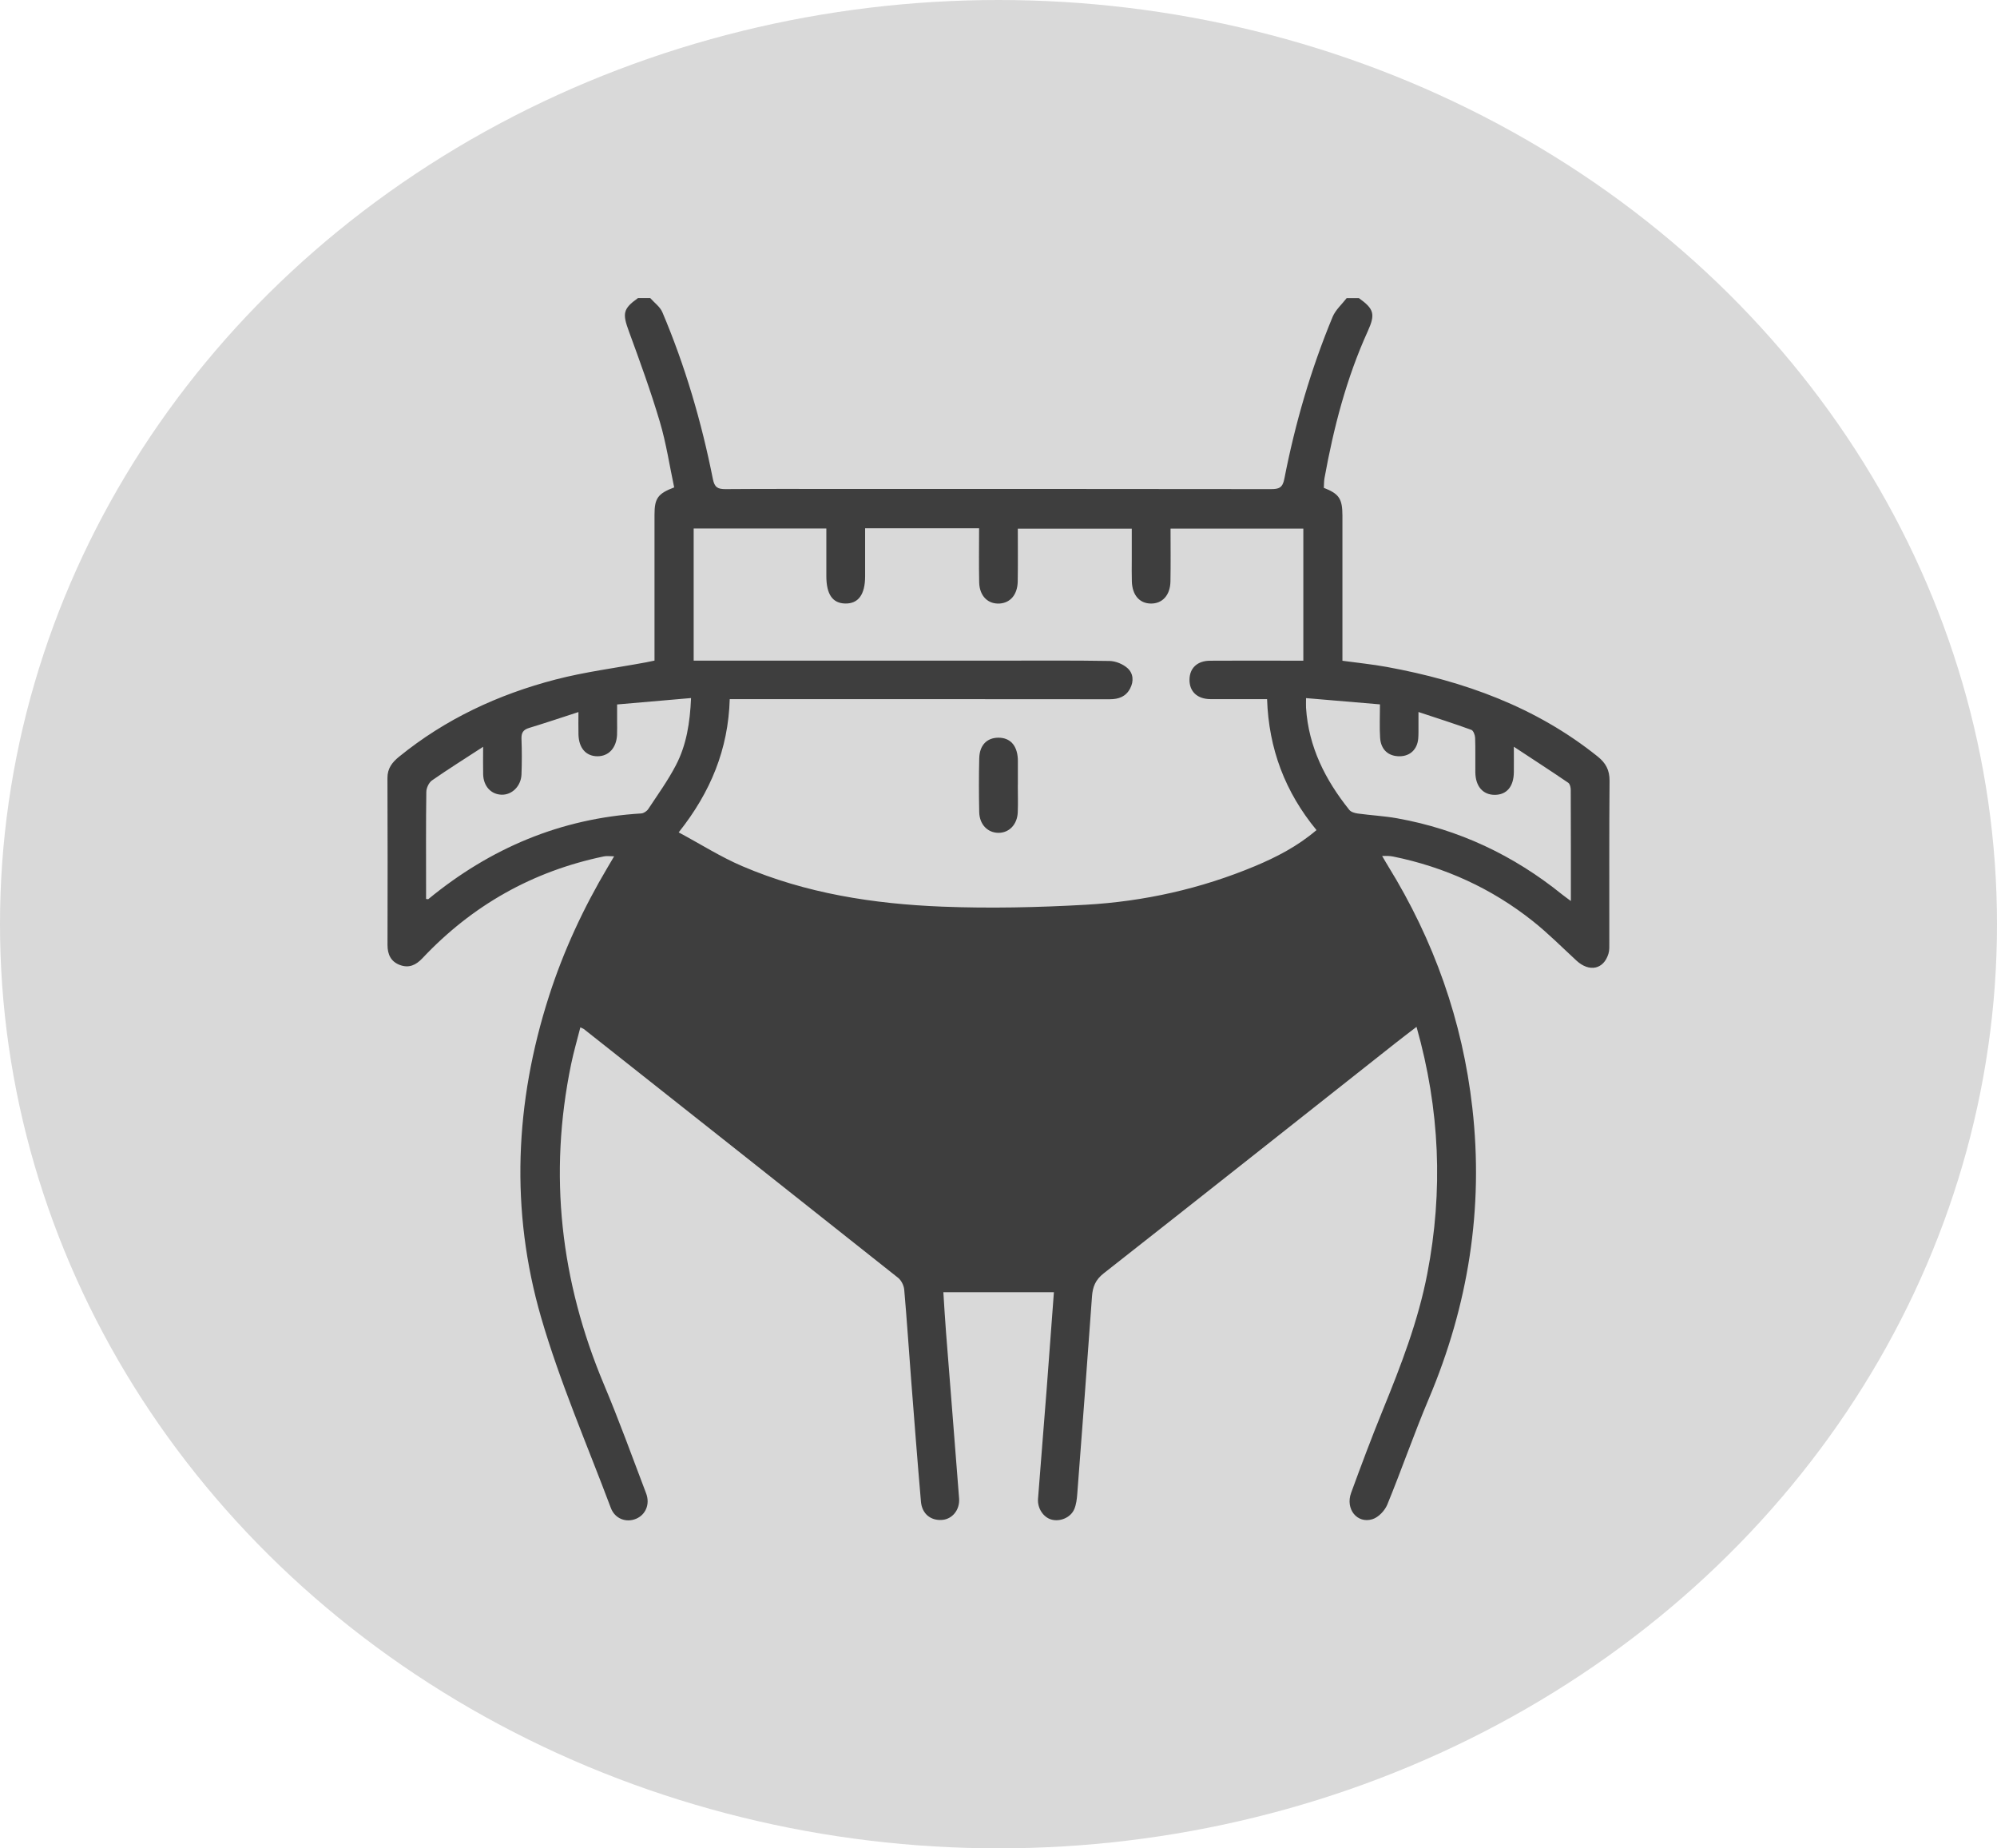
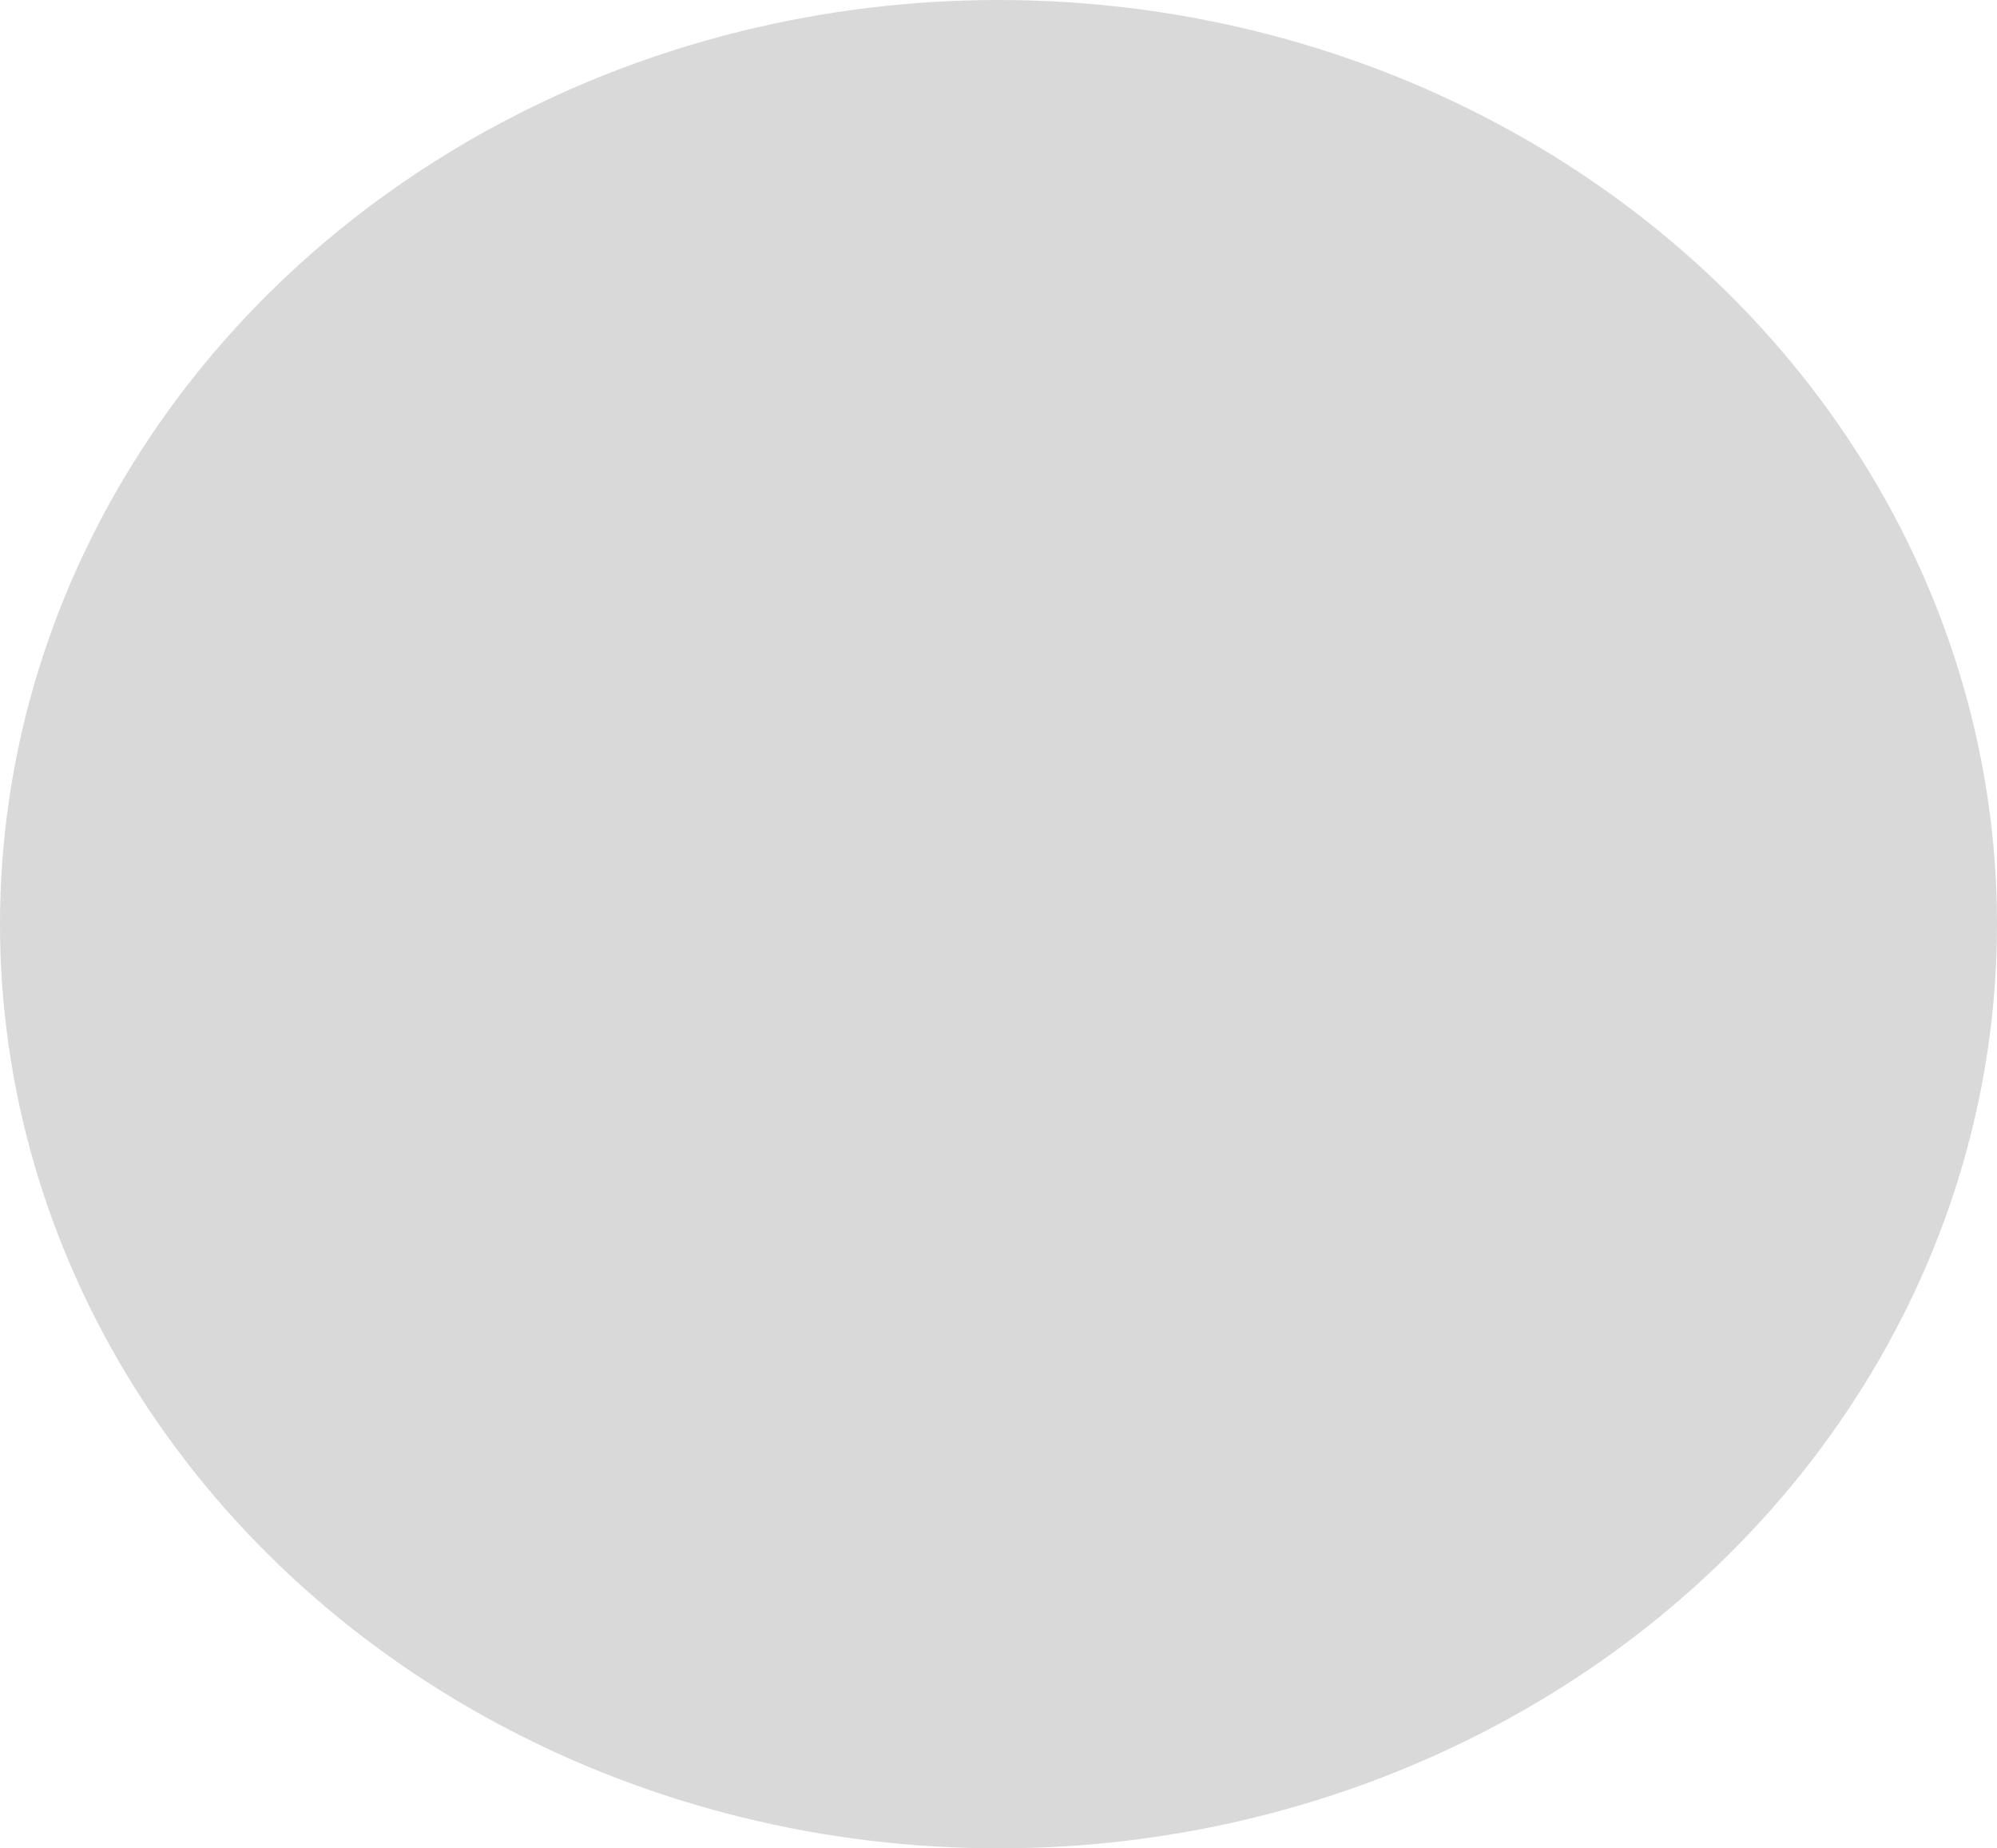
<svg xmlns="http://www.w3.org/2000/svg" width="67" height="62" viewBox="0 0 67 62" fill="none">
  <ellipse cx="33.5" cy="31" rx="33.5" ry="31" fill="#D9D9D9" />
  <g clip-path="url(#clip0_26_159)">
-     <path d="M45.591 10C46.1 10.363 46.149 10.538 45.887 11.115C45.173 12.687 44.745 14.343 44.438 16.034C44.418 16.144 44.422 16.258 44.415 16.364C44.929 16.565 45.038 16.731 45.039 17.295C45.039 18.786 45.039 20.277 45.039 21.768C45.039 21.893 45.039 22.017 45.039 22.164C45.549 22.234 46.044 22.283 46.531 22.372C49.113 22.846 51.529 23.711 53.606 25.379C53.876 25.596 54.004 25.834 54.001 26.191C53.986 28 53.995 29.811 53.993 31.621C53.993 31.745 54 31.876 53.964 31.992C53.803 32.52 53.319 32.617 52.892 32.223C52.407 31.776 51.941 31.306 51.426 30.897C50.042 29.798 48.471 29.084 46.739 28.731C46.684 28.719 46.626 28.715 46.569 28.712C46.525 28.709 46.481 28.712 46.371 28.712C46.453 28.85 46.509 28.952 46.571 29.051C48.111 31.544 49.067 34.247 49.397 37.155C49.782 40.535 49.262 43.788 47.936 46.921C47.441 48.091 47.026 49.295 46.544 50.47C46.46 50.673 46.246 50.899 46.044 50.96C45.53 51.117 45.133 50.616 45.33 50.077C45.669 49.15 46.016 48.225 46.388 47.311C46.997 45.817 47.579 44.318 47.886 42.725C48.422 39.953 48.31 37.213 47.525 34.444C47.26 34.648 47.02 34.829 46.785 35.015C43.535 37.582 40.288 40.154 37.03 42.712C36.757 42.925 36.66 43.16 36.637 43.484C36.479 45.696 36.311 47.907 36.142 50.119C36.129 50.287 36.108 50.464 36.044 50.618C35.924 50.906 35.565 51.054 35.271 50.97C35.005 50.894 34.802 50.593 34.826 50.276C34.92 49.039 35.023 47.804 35.118 46.568C35.2 45.504 35.278 44.439 35.359 43.344H31.65C31.679 43.788 31.703 44.236 31.739 44.684C31.884 46.543 32.035 48.403 32.178 50.262C32.207 50.646 31.95 50.958 31.608 50.983C31.226 51.013 30.933 50.779 30.898 50.369C30.779 48.998 30.674 47.625 30.567 46.253C30.49 45.255 30.425 44.256 30.337 43.259C30.324 43.12 30.24 42.948 30.133 42.863C26.622 40.076 23.104 37.297 19.587 34.517C19.57 34.504 19.546 34.497 19.471 34.461C19.365 34.881 19.246 35.286 19.161 35.698C18.397 39.395 18.804 42.97 20.264 46.444C20.77 47.646 21.215 48.874 21.678 50.094C21.816 50.458 21.659 50.815 21.336 50.947C21.006 51.083 20.631 50.946 20.494 50.582C19.697 48.458 18.786 46.366 18.155 44.193C17.113 40.6 17.273 36.982 18.419 33.414C18.907 31.893 19.577 30.455 20.392 29.083C20.455 28.977 20.518 28.871 20.604 28.724C20.465 28.724 20.357 28.705 20.258 28.727C17.871 29.224 15.844 30.368 14.174 32.141C13.953 32.376 13.719 32.481 13.419 32.37C13.115 32.258 13.001 32.016 13.001 31.698C13.005 29.831 13.007 27.964 12.999 26.097C12.998 25.773 13.158 25.571 13.389 25.383C14.941 24.12 16.716 23.294 18.637 22.794C19.632 22.535 20.662 22.406 21.676 22.217C21.763 22.201 21.85 22.182 21.959 22.159C21.959 21.395 21.959 20.645 21.959 19.895C21.959 19.018 21.959 18.142 21.959 17.265C21.959 16.719 22.067 16.558 22.619 16.349C22.463 15.619 22.352 14.866 22.136 14.142C21.833 13.122 21.468 12.118 21.101 11.118C20.879 10.515 20.898 10.359 21.405 9.998C21.542 9.998 21.679 9.998 21.815 9.998C21.955 10.156 22.147 10.291 22.224 10.476C22.988 12.279 23.536 14.15 23.917 16.068C23.973 16.348 24.08 16.408 24.339 16.407C25.693 16.396 27.047 16.402 28.402 16.402C33.147 16.402 37.893 16.4 42.638 16.407C42.902 16.407 43.031 16.368 43.09 16.062C43.453 14.199 43.983 12.38 44.711 10.626C44.809 10.393 45.022 10.207 45.181 10C45.318 10 45.455 10 45.591 10ZM32.849 17.72H29.025C29.025 18.27 29.026 18.801 29.025 19.332C29.024 19.946 28.796 20.254 28.355 20.244C27.933 20.235 27.726 19.936 27.724 19.33C27.723 18.8 27.724 18.268 27.724 17.728H23.273V22.16H23.703C26.993 22.16 30.283 22.16 33.573 22.16C34.791 22.16 36.009 22.15 37.227 22.171C37.431 22.175 37.672 22.274 37.825 22.409C38.023 22.582 38.047 22.852 37.913 23.1C37.769 23.369 37.533 23.455 37.232 23.455C33.122 23.45 29.012 23.452 24.902 23.452C24.769 23.452 24.637 23.452 24.483 23.452C24.433 25.129 23.846 26.568 22.77 27.921C23.508 28.317 24.18 28.745 24.903 29.054C27.042 29.97 29.313 30.321 31.614 30.412C33.213 30.475 34.821 30.439 36.421 30.349C38.381 30.238 40.289 29.813 42.107 29.052C42.835 28.747 43.538 28.383 44.169 27.844C43.115 26.566 42.566 25.114 42.511 23.452C41.858 23.452 41.234 23.454 40.611 23.451C40.171 23.449 39.904 23.198 39.908 22.799C39.911 22.412 40.169 22.165 40.596 22.163C41.404 22.157 42.212 22.161 43.02 22.161C43.255 22.161 43.49 22.161 43.727 22.161V17.731H39.272C39.272 18.341 39.28 18.922 39.269 19.501C39.261 19.968 38.996 20.253 38.605 20.245C38.229 20.238 37.989 19.961 37.974 19.505C37.966 19.265 37.971 19.026 37.971 18.787C37.971 18.438 37.971 18.088 37.971 17.732H34.148C34.148 18.343 34.155 18.923 34.145 19.503C34.137 19.94 33.904 20.216 33.548 20.244C33.151 20.274 32.863 19.996 32.852 19.537C32.839 18.946 32.849 18.354 32.849 17.72H32.849ZM16.208 25.051C15.582 25.459 15.028 25.805 14.493 26.178C14.388 26.252 14.305 26.431 14.303 26.562C14.288 27.631 14.295 28.701 14.295 29.77C14.295 29.9 14.295 30.03 14.295 30.155C14.35 30.159 14.364 30.165 14.37 30.16C16.449 28.452 18.811 27.449 21.512 27.286C21.596 27.281 21.703 27.209 21.75 27.137C22.069 26.654 22.41 26.181 22.676 25.67C23.031 24.991 23.149 24.245 23.185 23.415C22.333 23.488 21.528 23.558 20.704 23.63C20.704 23.859 20.704 24.017 20.704 24.174C20.704 24.333 20.709 24.493 20.702 24.652C20.68 25.091 20.418 25.371 20.04 25.368C19.658 25.364 19.419 25.092 19.408 24.635C19.402 24.405 19.407 24.174 19.407 23.885C18.804 24.081 18.279 24.257 17.75 24.418C17.553 24.477 17.488 24.582 17.496 24.785C17.511 25.183 17.511 25.581 17.496 25.979C17.48 26.373 17.174 26.669 16.826 26.657C16.473 26.646 16.221 26.372 16.21 25.975C16.203 25.706 16.209 25.437 16.209 25.051H16.208ZM43.818 23.417C43.818 23.584 43.813 23.663 43.818 23.743C43.902 25.053 44.465 26.162 45.269 27.166C45.327 27.239 45.456 27.276 45.558 27.289C45.996 27.349 46.441 27.371 46.876 27.449C48.942 27.819 50.781 28.689 52.411 30.005C52.491 30.069 52.575 30.128 52.703 30.223C52.703 28.929 52.704 27.713 52.699 26.496C52.699 26.415 52.673 26.297 52.617 26.258C52.041 25.865 51.454 25.485 50.79 25.048C50.79 25.415 50.793 25.66 50.79 25.906C50.784 26.386 50.55 26.66 50.151 26.662C49.755 26.663 49.505 26.38 49.498 25.91C49.493 25.523 49.505 25.136 49.491 24.75C49.487 24.657 49.433 24.508 49.367 24.483C48.797 24.275 48.218 24.091 47.59 23.883C47.59 24.096 47.591 24.23 47.59 24.364C47.589 24.501 47.594 24.637 47.582 24.773C47.551 25.135 47.313 25.361 46.968 25.368C46.587 25.375 46.329 25.152 46.303 24.748C46.28 24.39 46.298 24.028 46.298 23.627C45.451 23.555 44.652 23.488 43.818 23.417Z" fill="#3E3E3E" />
-     <path d="M34.148 26.332C34.148 26.638 34.159 26.945 34.146 27.25C34.128 27.662 33.852 27.941 33.492 27.936C33.131 27.931 32.861 27.652 32.853 27.238C32.841 26.637 32.839 26.035 32.854 25.435C32.865 24.997 33.108 24.75 33.489 24.745C33.883 24.741 34.122 24.994 34.148 25.448C34.15 25.471 34.15 25.494 34.15 25.517C34.15 25.789 34.15 26.061 34.15 26.333H34.148V26.332Z" fill="#3E3E3E" />
-   </g>
+     </g>
  <defs>
    <clipPath id="clip0_26_159">
      <rect width="41" height="41" fill="white" transform="translate(13 10)" />
    </clipPath>
  </defs>
</svg>